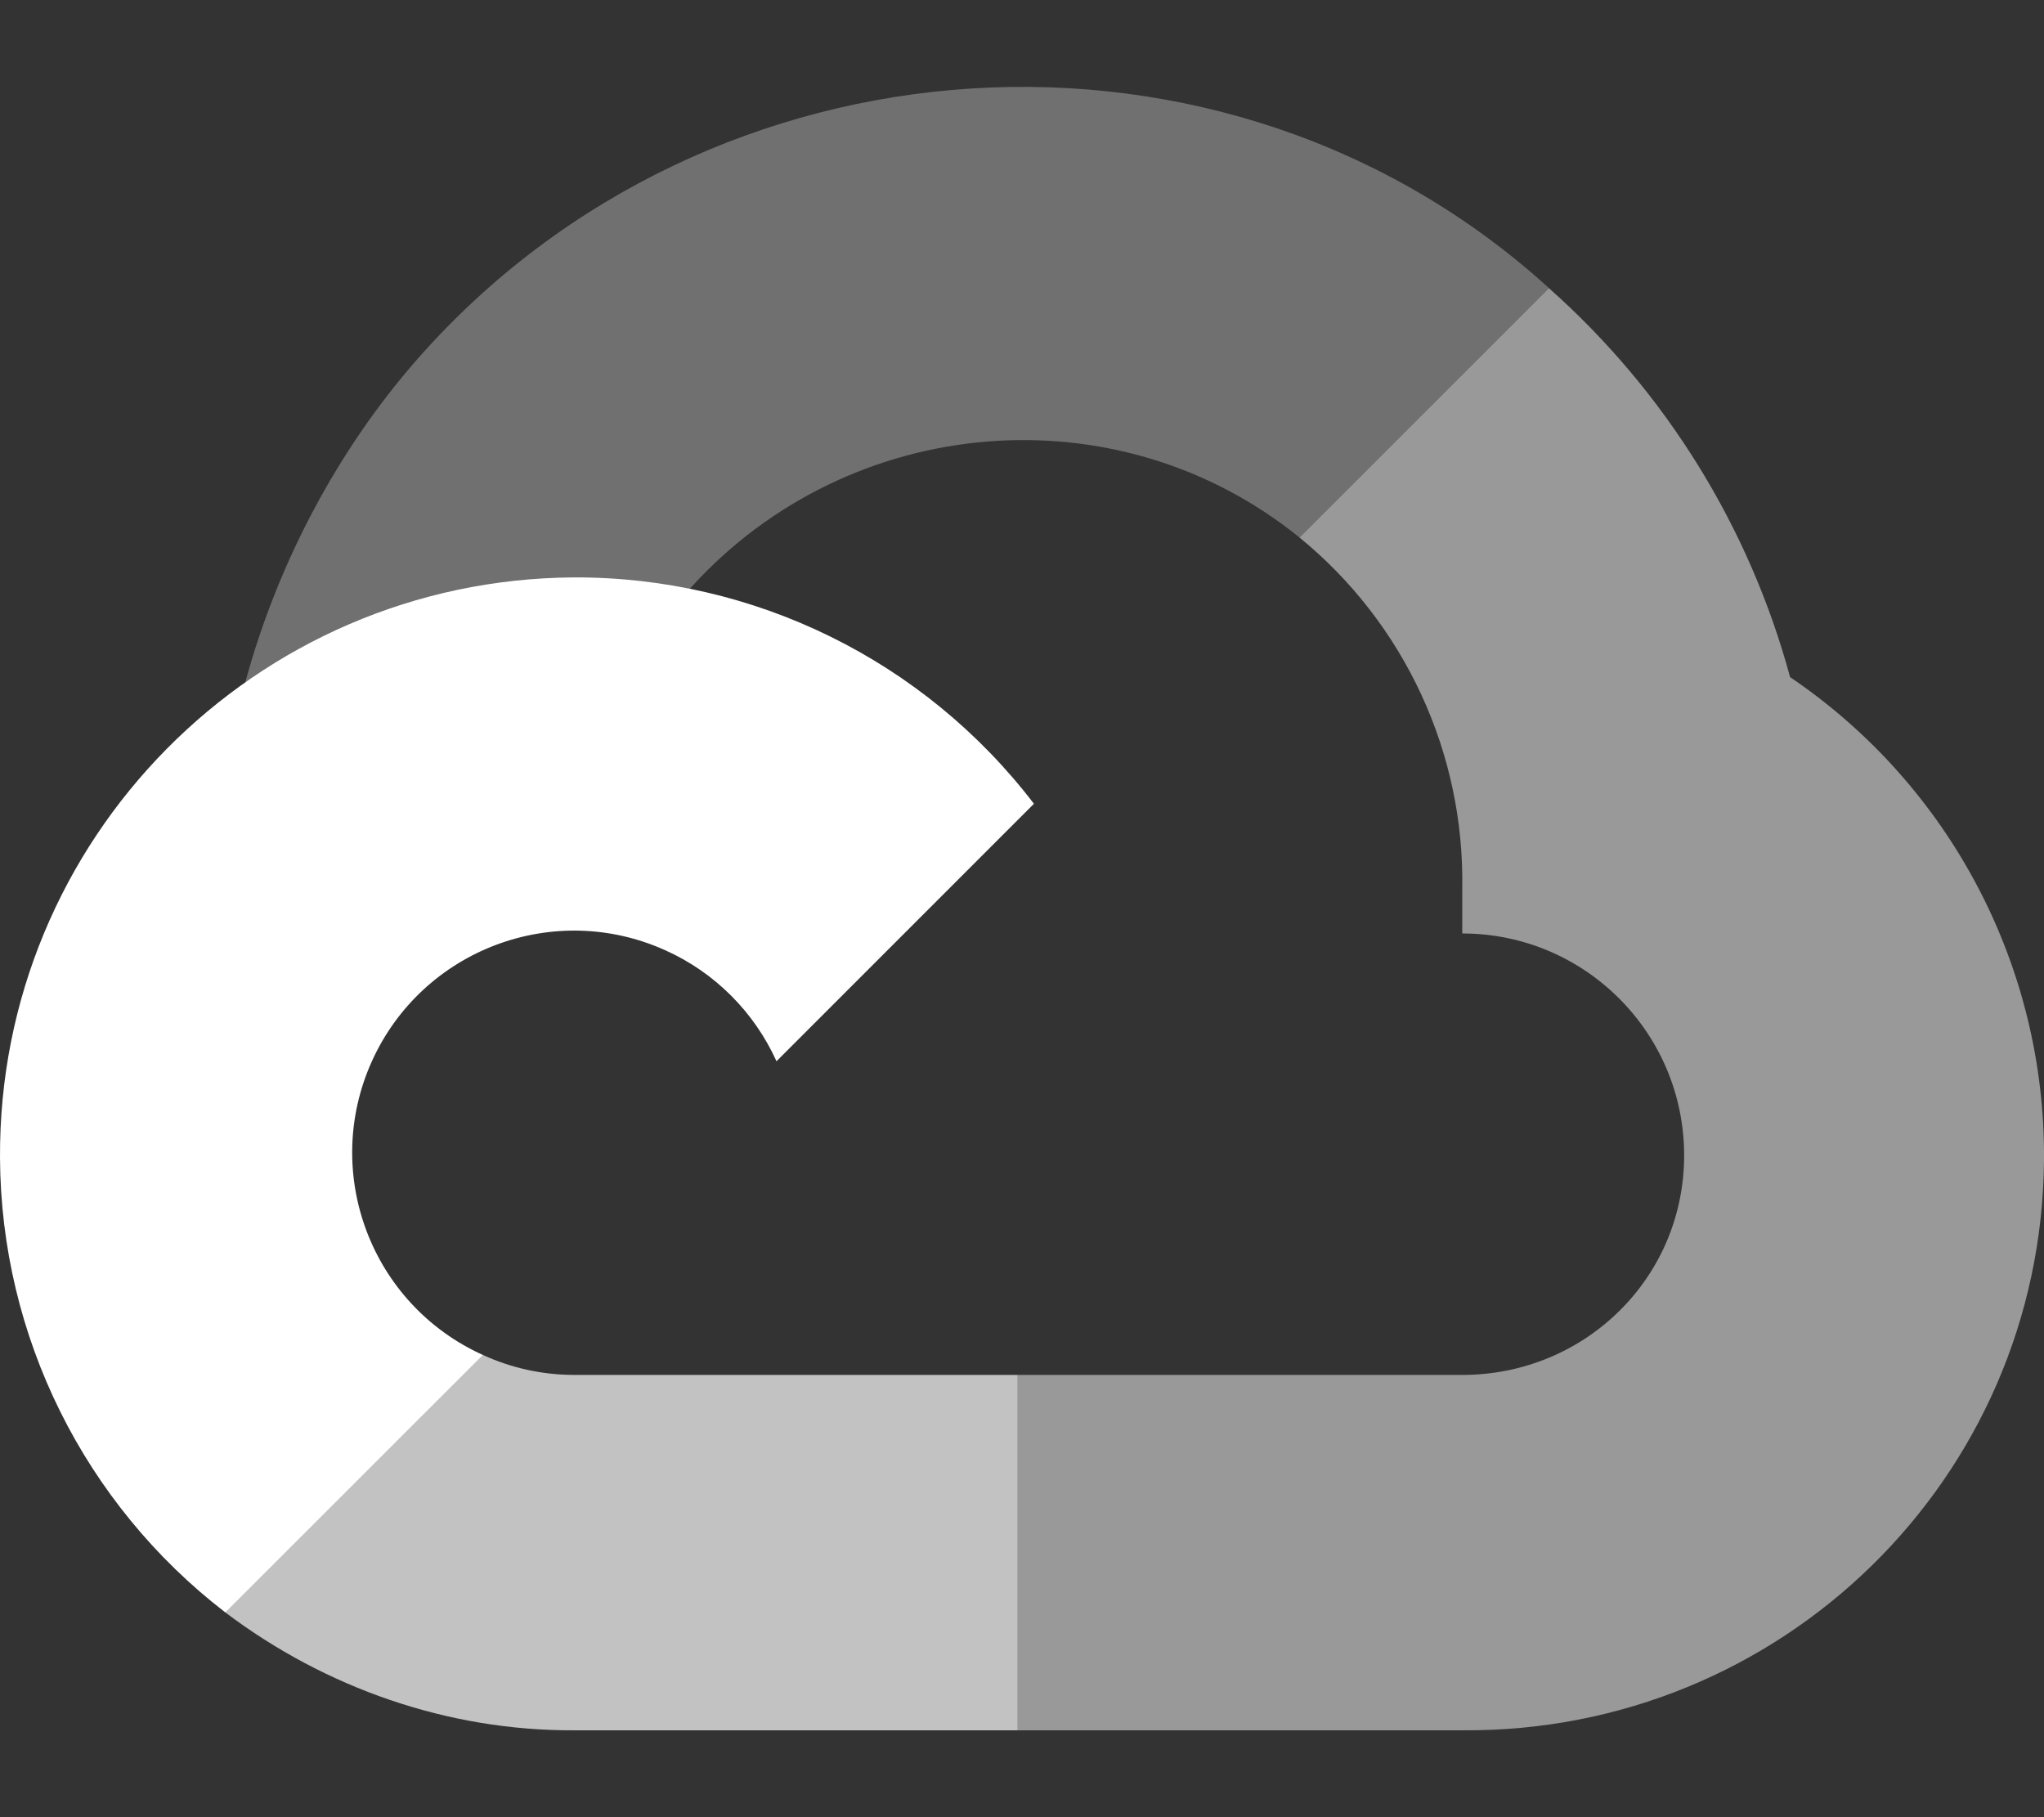
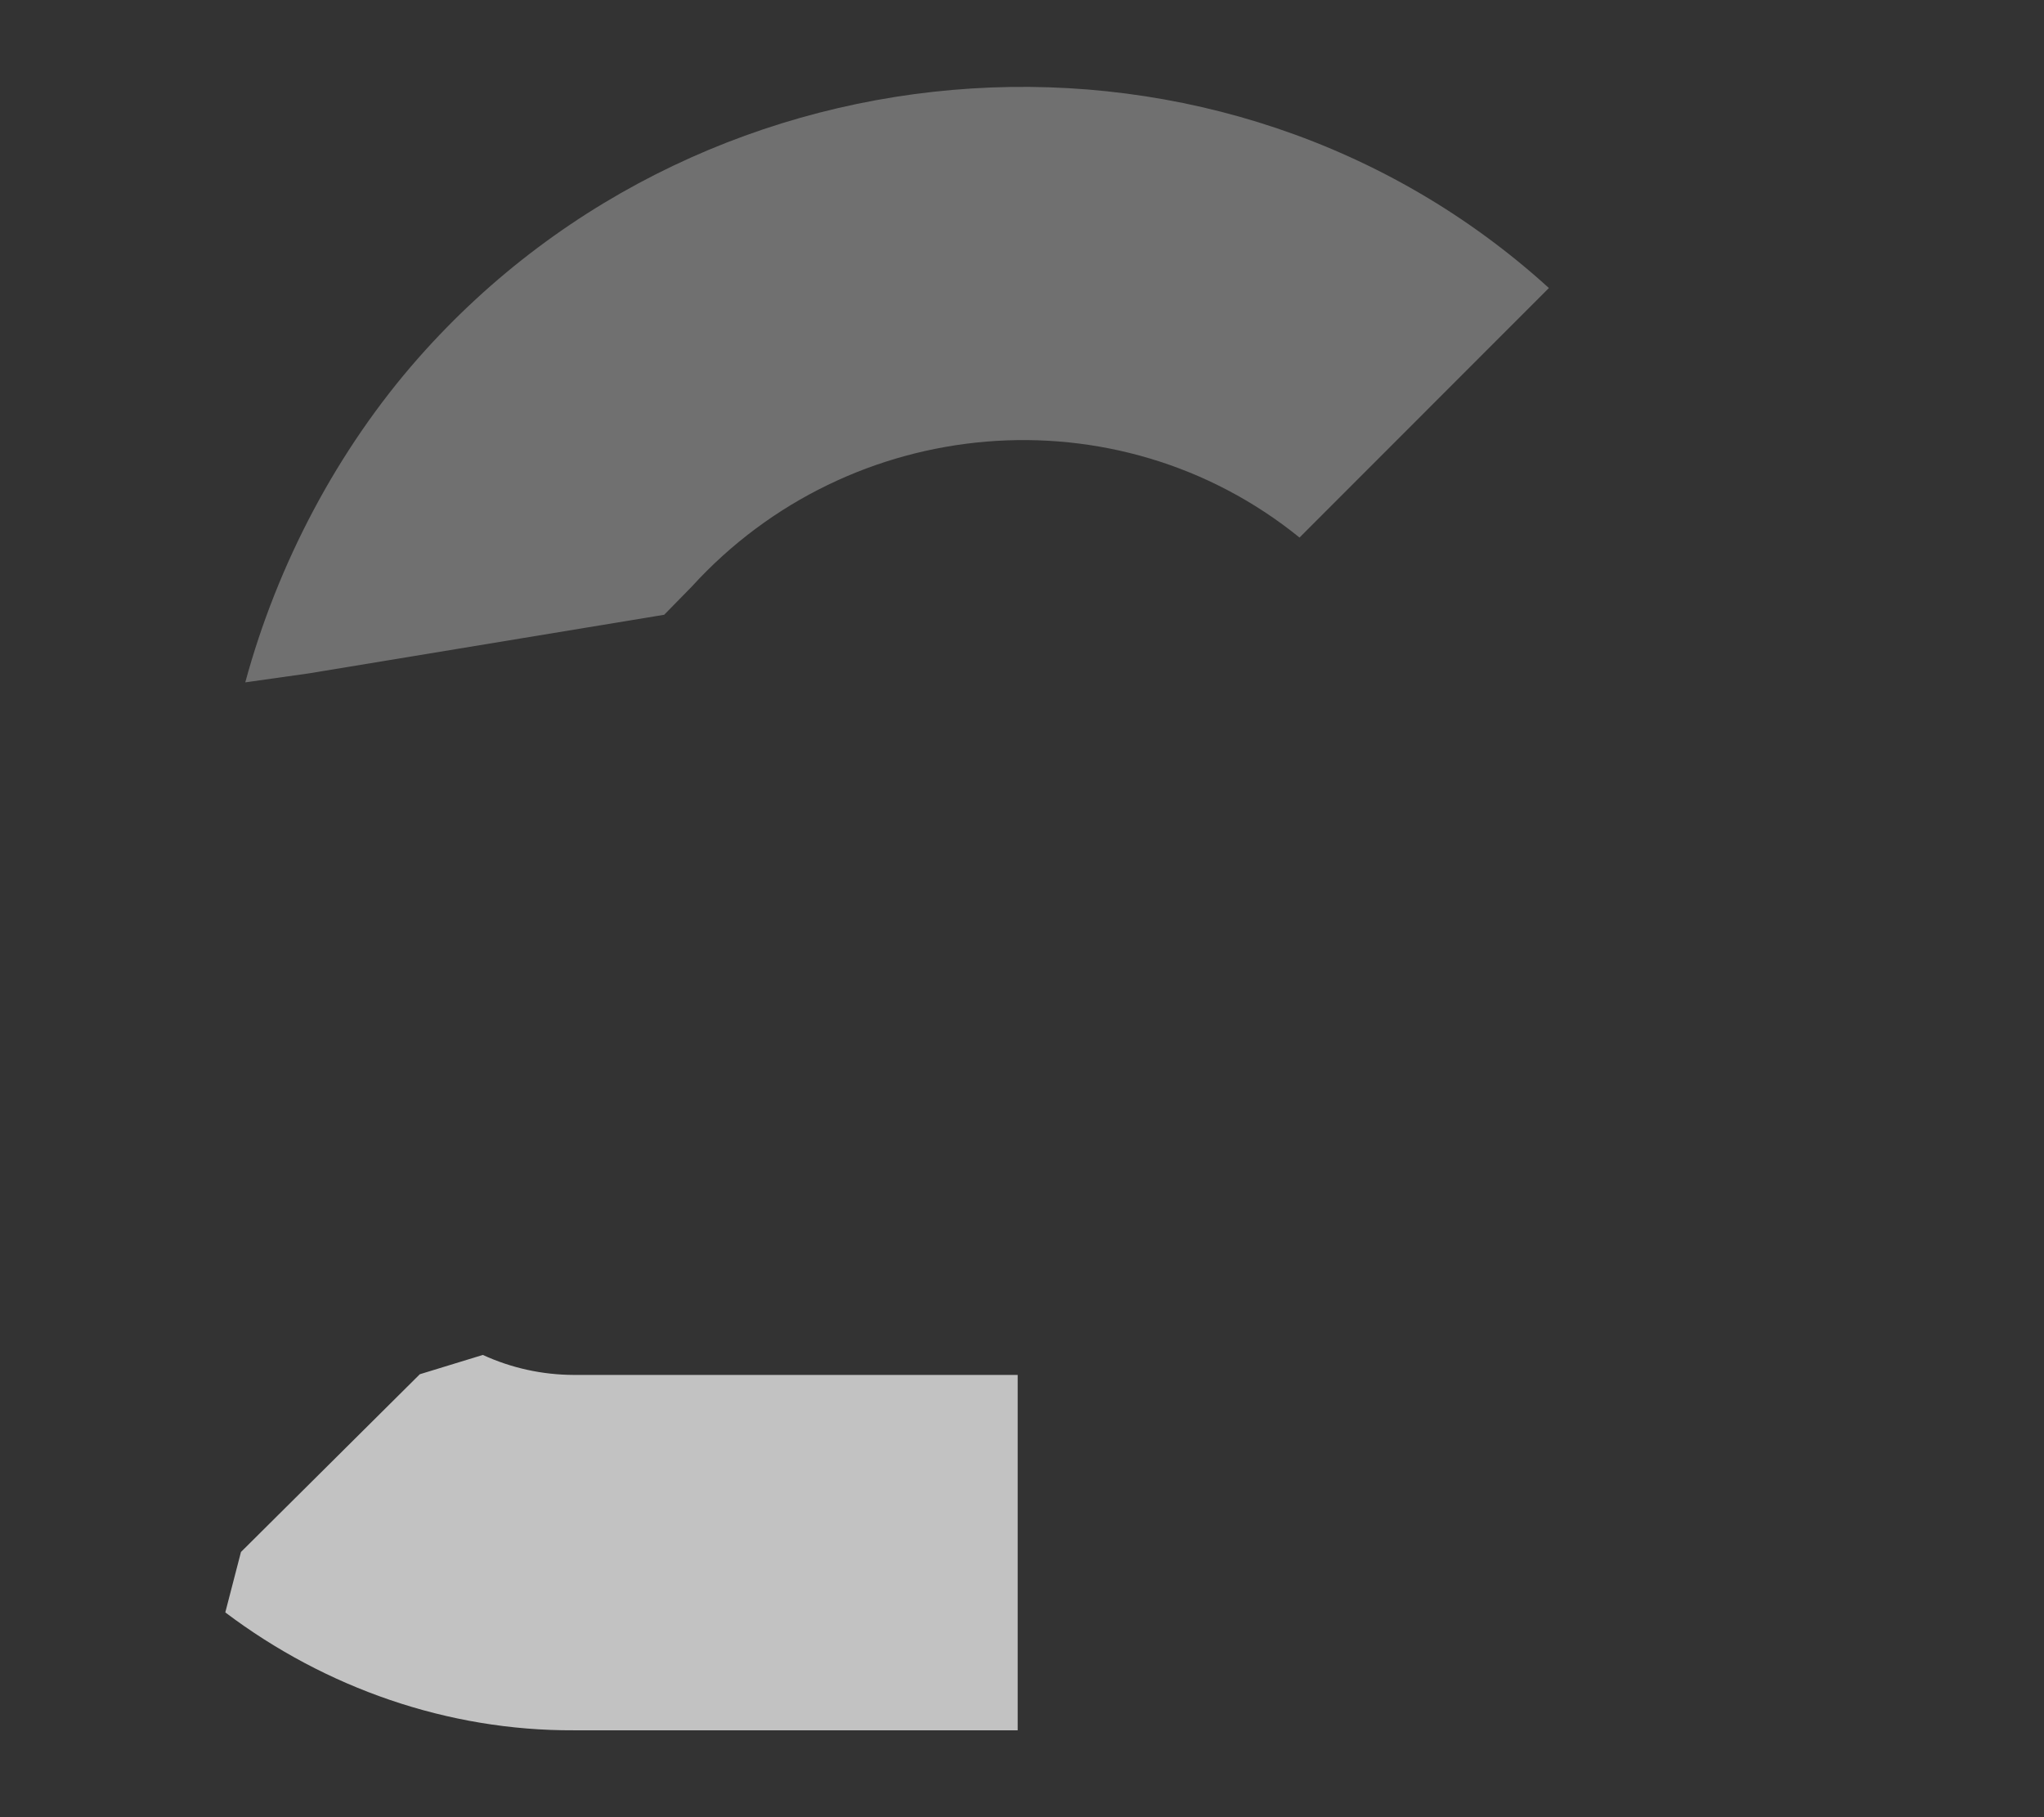
<svg xmlns="http://www.w3.org/2000/svg" width="18" height="16" viewBox="0 0 18 16" fill="none">
  <rect x="0" y="0" width="18" height="16" fill="#333333" stroke="none" />
  <g id="GCP">
    <path id="Vector" d="M11.444 4.733L13.64 2.536C10.789 -0.056 6.256 0.238 3.686 3.15C2.972 3.959 2.442 4.967 2.16 6.008L2.72 5.929L5.849 5.413L6.091 5.166C7.483 3.637 9.837 3.432 11.444 4.733Z" fill="white" fill-opacity="0.3" />
-     <path id="Vector_2" d="M15.764 5.962C15.405 4.638 14.666 3.447 13.64 2.537L11.444 4.733C12.371 5.49 12.899 6.632 12.877 7.829V8.219C13.956 8.219 14.831 9.094 14.831 10.173C14.831 11.253 13.956 12.106 12.877 12.106H8.962L8.962 15.235H12.877C15.684 15.257 17.978 13.021 18 10.213C18.013 8.511 17.174 6.916 15.764 5.962Z" fill="white" fill-opacity="0.5" />
    <path id="Vector_3" d="M5.053 15.235H8.962V12.106H5.053C4.775 12.105 4.505 12.046 4.252 11.93L3.697 12.1L2.122 13.665L1.984 14.197C2.868 14.864 3.946 15.24 5.053 15.235Z" fill="white" fill-opacity="0.7" />
-     <path id="Vector_4" d="M5.053 5.084C2.246 5.101 -0.017 7.39 9.22401e-05 10.198C0.009 11.766 0.742 13.241 1.984 14.197L4.252 11.93C3.268 11.485 2.831 10.328 3.275 9.344C3.72 8.36 4.878 7.923 5.861 8.368C6.295 8.563 6.642 8.911 6.838 9.344L9.105 7.077C8.14 5.815 6.641 5.078 5.053 5.084Z" fill="white" />
  </g>
</svg>